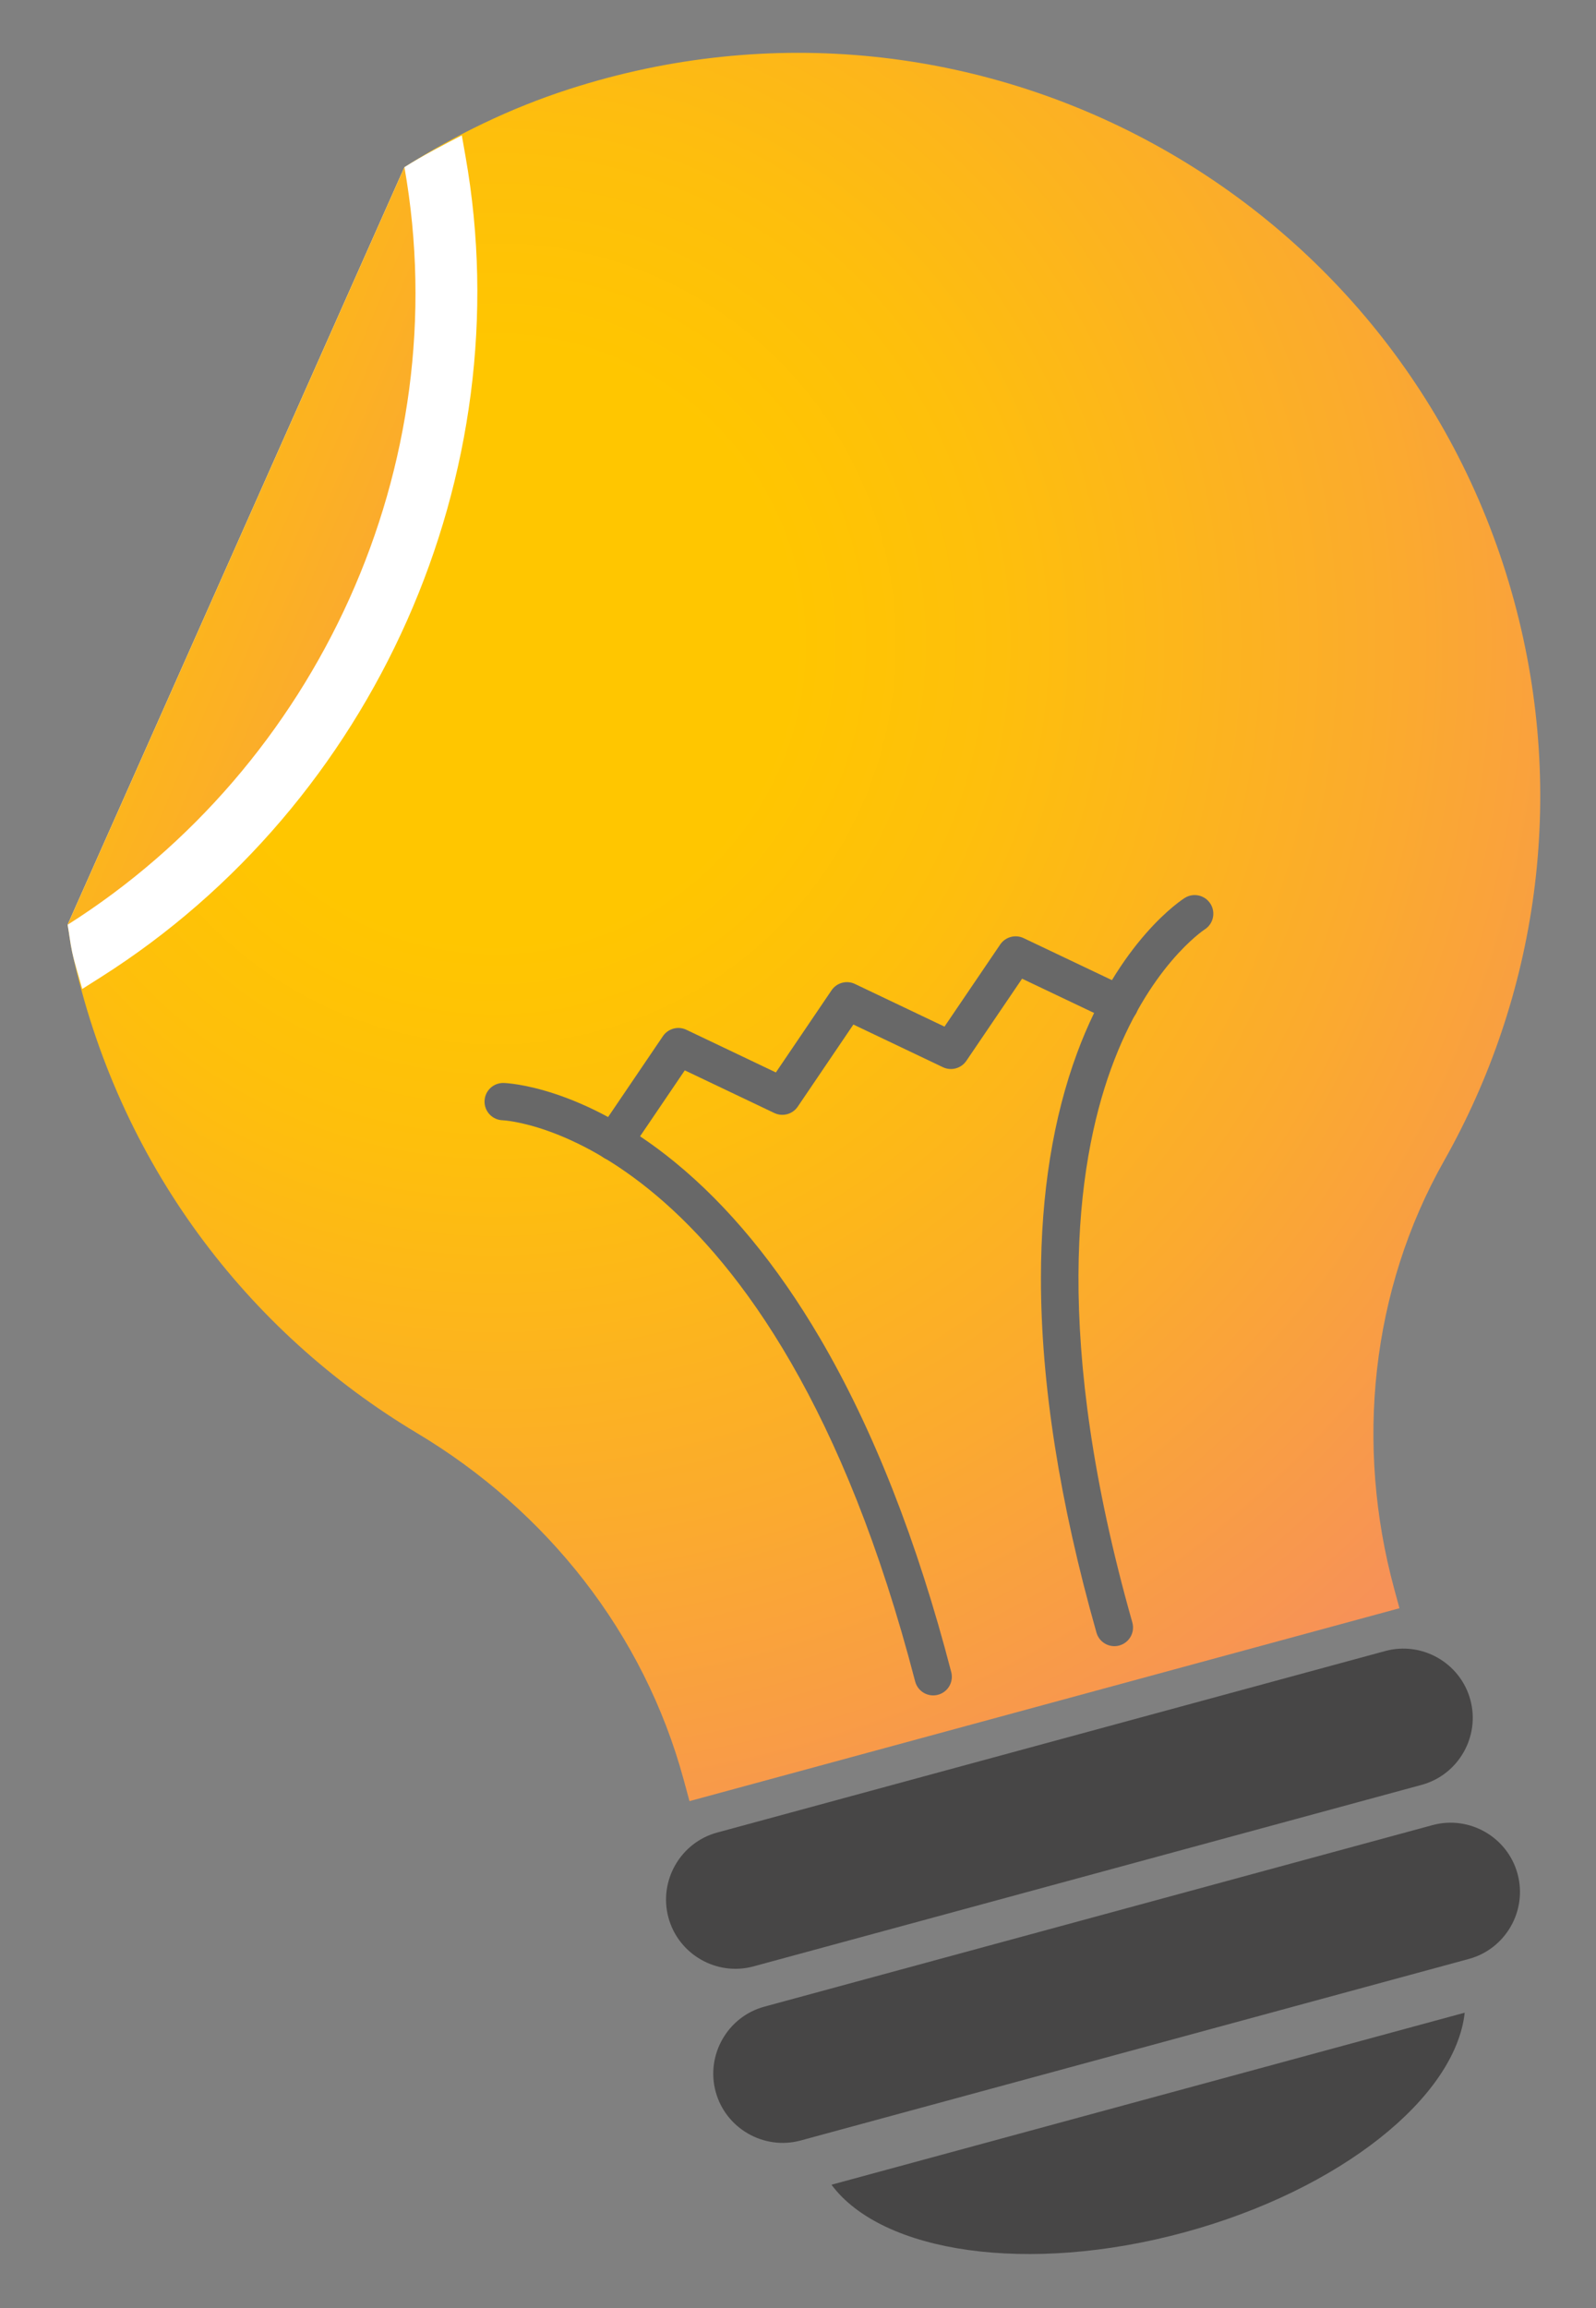
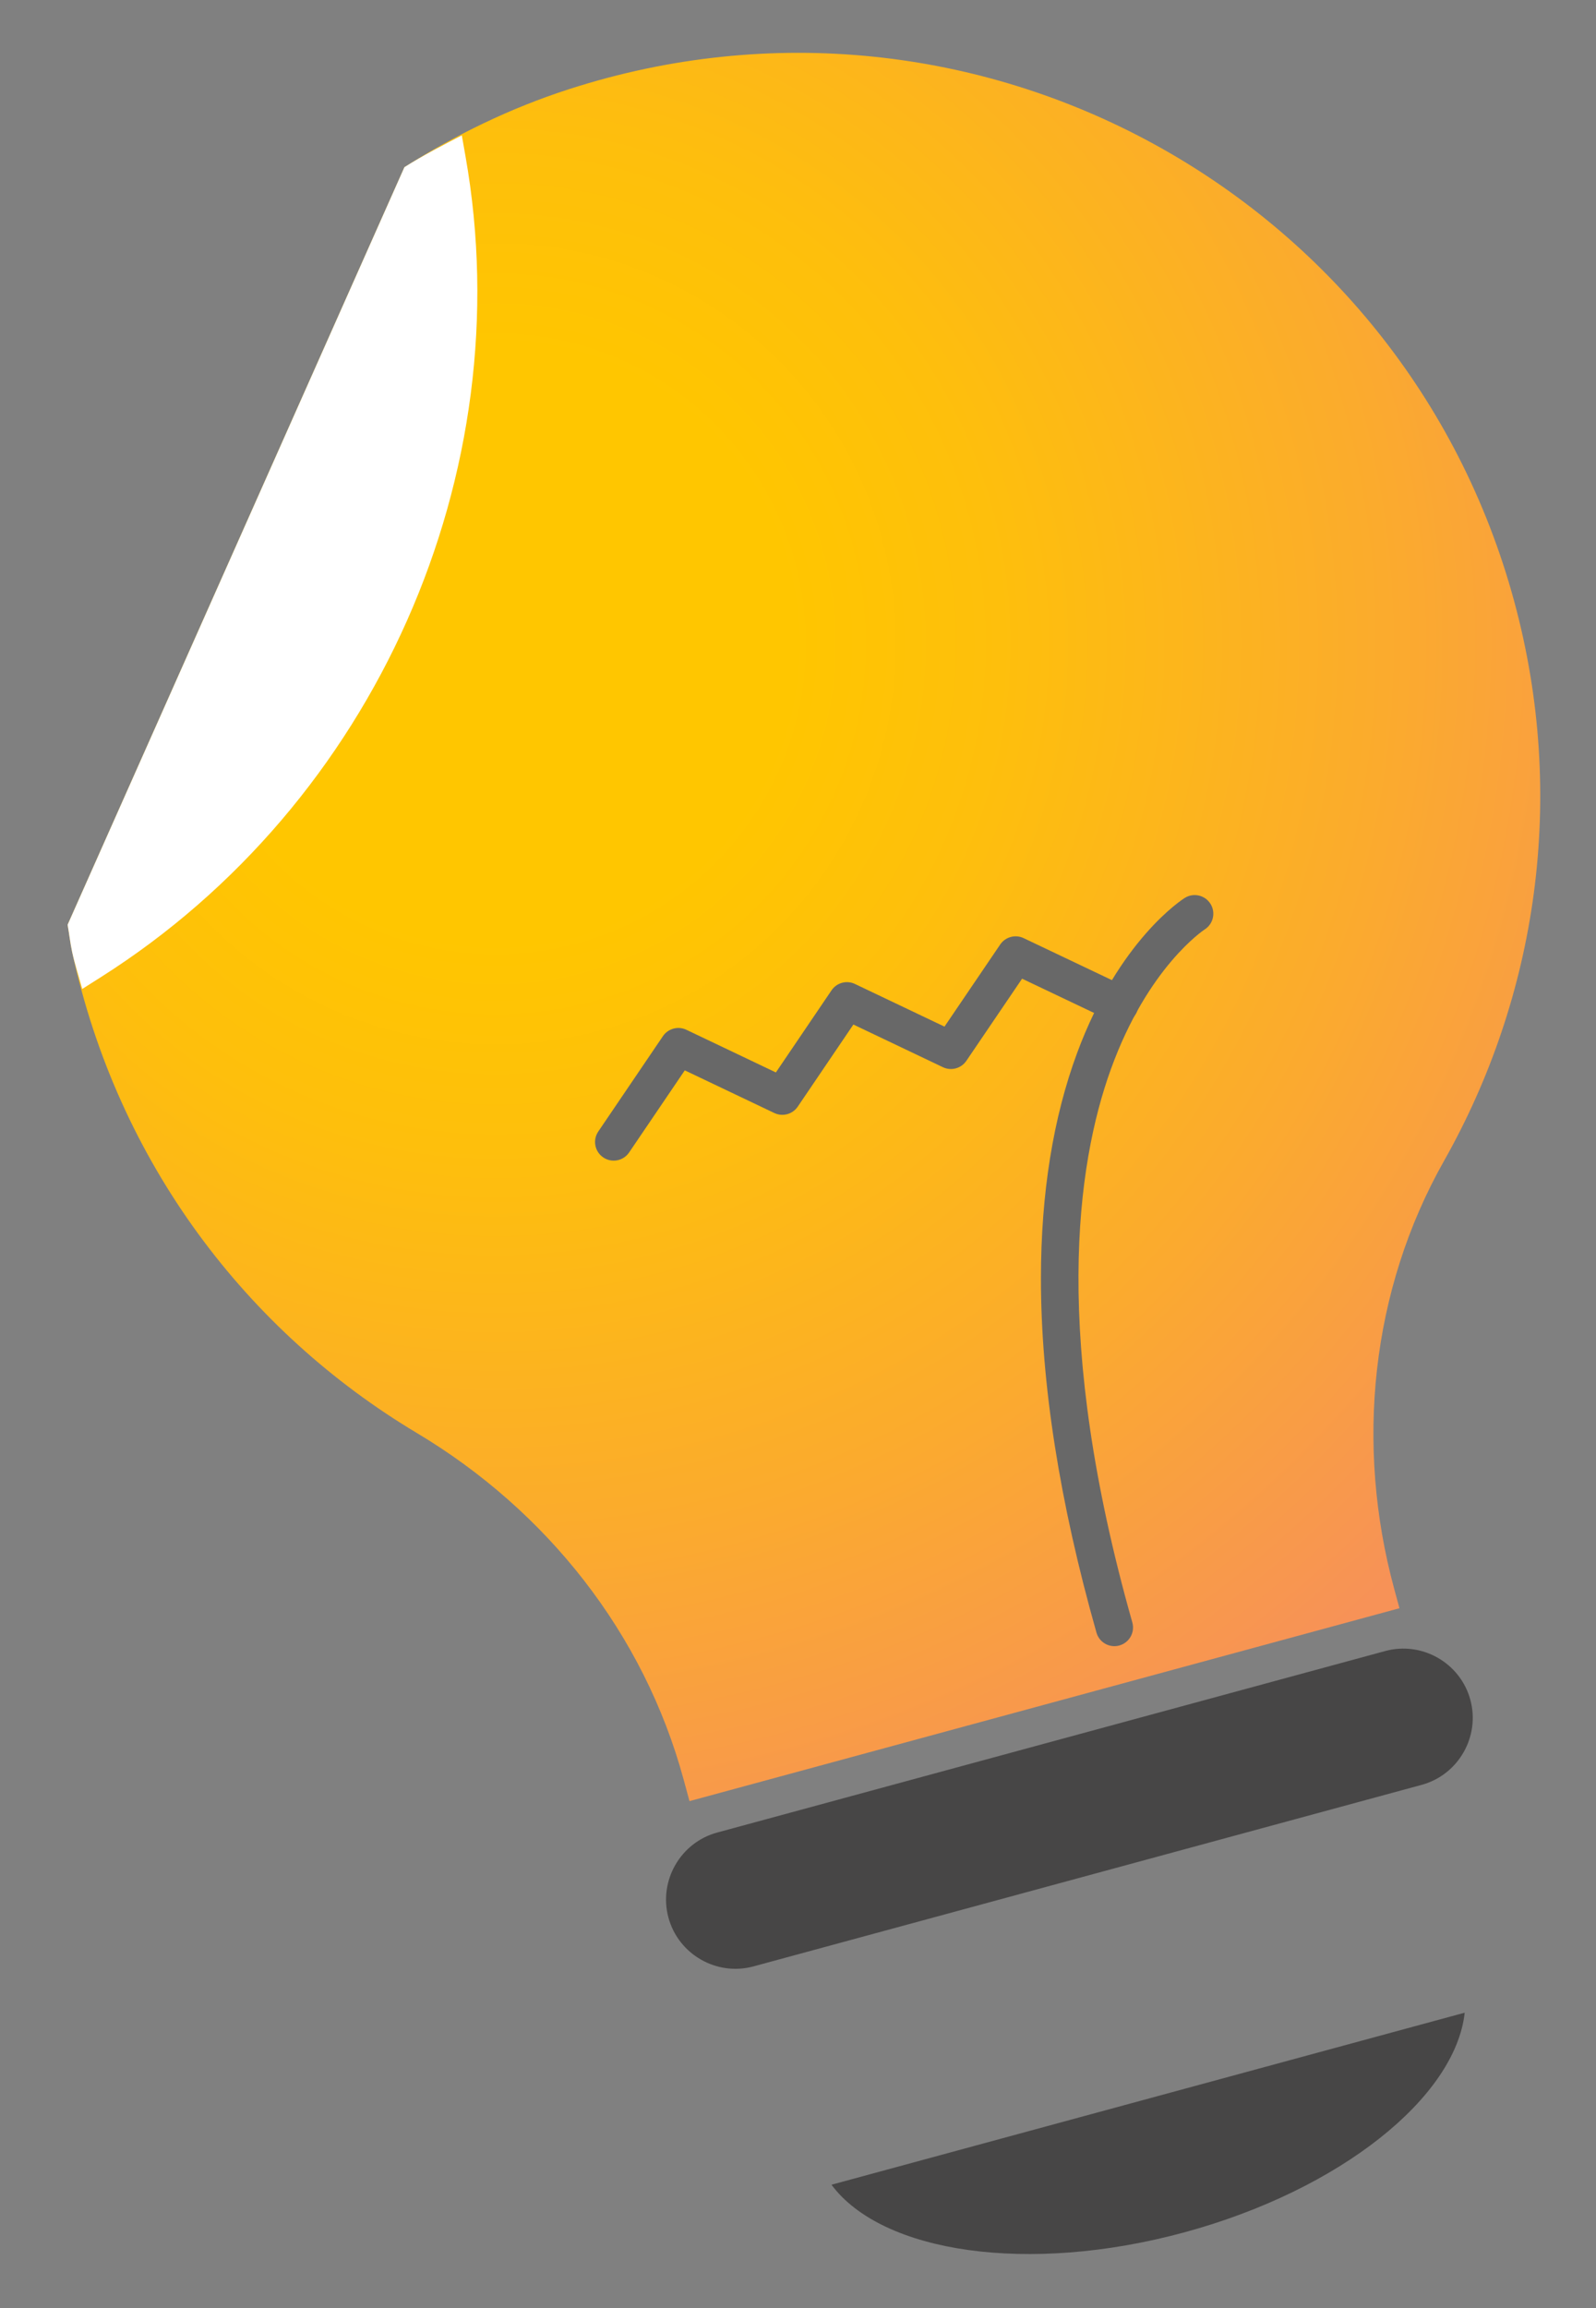
<svg xmlns="http://www.w3.org/2000/svg" version="1.1" id="圖層_1" x="0px" y="0px" width="130.477px" height="188.572px" viewBox="0 0 130.477 188.572" enable-background="new 0 0 130.477 188.572" xml:space="preserve">
  <rect x="0" y="0" width="130.477" height="188.572" fill="#808080" stroke="none" />
  <g>
    <radialGradient id="SVGID_1_" cx="52.613" cy="45.803" r="105.925" gradientTransform="matrix(0.965 -0.262 0.262 0.965 -22.259 22.178)" gradientUnits="userSpaceOnUse">
      <stop offset="0.228" style="stop-color:#FFC600" />
      <stop offset="0.39" style="stop-color:#FEBF0C" />
      <stop offset="0.687" style="stop-color:#FBAB2D" />
      <stop offset="1" style="stop-color:#F79257" />
    </radialGradient>
    <path fill="url(#SVGID_1_)" d="M46.544,7.277c-4.838,1.559-9.325,3.751-13.481,6.382L5.528,75.553   c0.133,0.746,0.211,1.491,0.372,2.236c3.738,17.235,14.327,31.011,28.18,39.289c10.629,6.352,18.564,16.365,21.809,28.316   l0.478,1.76l58.042-15.76l-0.432-1.592c-3.189-11.746-1.912-24.365,4.077-34.959c7.578-13.41,10.087-29.688,5.732-45.729   C114.752,15.843,79.734-3.415,46.544,7.277z" />
    <path fill="#474646" d="M116.222,145.825l-54.623,14.831c-3.007,0.817-6.135-0.976-6.952-3.983l0,0   c-0.816-3.007,0.976-6.136,3.982-6.952l54.623-14.832c3.007-0.817,6.135,0.977,6.952,3.984l0,0   C121.021,141.88,119.229,145.008,116.222,145.825z" />
-     <path fill="#474646" d="M120.083,160.047l-54.623,14.832c-3.007,0.816-6.135-0.976-6.952-3.982l0,0   c-0.817-3.008,0.976-6.137,3.982-6.952l54.623-14.832c3.007-0.817,6.135,0.976,6.951,3.983l0,0   C124.883,156.104,123.091,159.232,120.083,160.047z" />
    <path fill="#474646" d="M67.975,178.494c4.139,5.565,16.07,7.361,28.849,3.891c12.779-3.47,22.162-11.053,22.919-17.947   L67.975,178.494z" />
    <g>
      <path fill="#FFFFFF" d="M38.056,12.773l-0.302-1.713c-1.592,0.826-3.189,1.646-4.691,2.598L5.528,75.553    c0.133,0.746,0.211,1.491,0.372,2.236c0.224,1.029,0.549,2.005,0.821,3.01l1.52-0.962C30.658,65.646,42.639,38.699,38.056,12.773z    " />
    </g>
    <linearGradient id="SVGID_2_" gradientUnits="userSpaceOnUse" x1="67.694" y1="58.829" x2="16.279" y2="18.431" gradientTransform="matrix(0.965 -0.262 0.262 0.965 -22.259 22.178)">
      <stop offset="0" style="stop-color:#F79257" />
      <stop offset="1" style="stop-color:#FFC600" />
    </linearGradient>
-     <path fill="url(#SVGID_2_)" d="M33.063,13.659L5.528,75.553C25.928,62.639,37.379,38.068,33.063,13.659z" />
    <g>
      <g>
-         <path fill="#686868" d="M76.691,138.462c-0.006,0.002-0.012,0.003-0.017,0.005c-0.814,0.212-1.646-0.278-1.858-1.092     C63.211,92.677,41.313,91.534,41.092,91.527c-0.842-0.025-1.504-0.726-1.479-1.568c0.023-0.841,0.725-1.503,1.566-1.479     c0.258,0.007,6.389,0.252,13.99,6.466c4.369,3.574,8.364,8.415,11.869,14.39c4.34,7.395,7.949,16.57,10.728,27.273     C77.976,137.417,77.497,138.244,76.691,138.462z" />
-       </g>
+         </g>
      <g>
        <path fill="#686868" d="M91.504,134.44c-0.805,0.218-1.637-0.251-1.865-1.055c-3.016-10.638-4.544-20.379-4.54-28.954     c0.003-6.927,1-13.124,2.963-18.417c3.413-9.205,8.58-12.517,8.797-12.653c0.712-0.447,1.654-0.231,2.101,0.483     c0.444,0.712,0.231,1.648-0.478,2.096c-0.048,0.031-4.645,3.055-7.667,11.42c-2.827,7.821-4.817,22.01,1.755,45.192     c0.229,0.81-0.24,1.653-1.05,1.882C91.516,134.437,91.51,134.438,91.504,134.44z" />
      </g>
    </g>
    <g>
      <path fill="#686868" d="M91.939,83.54c-0.339,0.092-0.71,0.068-1.053-0.095l-7.328-3.485l-4.557,6.712    c-0.423,0.622-1.237,0.843-1.917,0.519l-7.318-3.485l-4.548,6.707c-0.422,0.624-1.237,0.845-1.917,0.521l-7.319-3.485l-4.55,6.708    c-0.473,0.697-1.42,0.878-2.116,0.405c-0.697-0.471-0.879-1.419-0.407-2.115l5.286-7.792c0.423-0.624,1.238-0.845,1.917-0.521    l7.318,3.485l4.549-6.708c0.422-0.624,1.237-0.845,1.917-0.52l7.318,3.485l4.555-6.71c0.422-0.622,1.237-0.843,1.915-0.52    l8.51,4.046c0.761,0.36,1.084,1.27,0.723,2.03C92.718,83.141,92.354,83.427,91.939,83.54z" />
    </g>
  </g>
</svg>